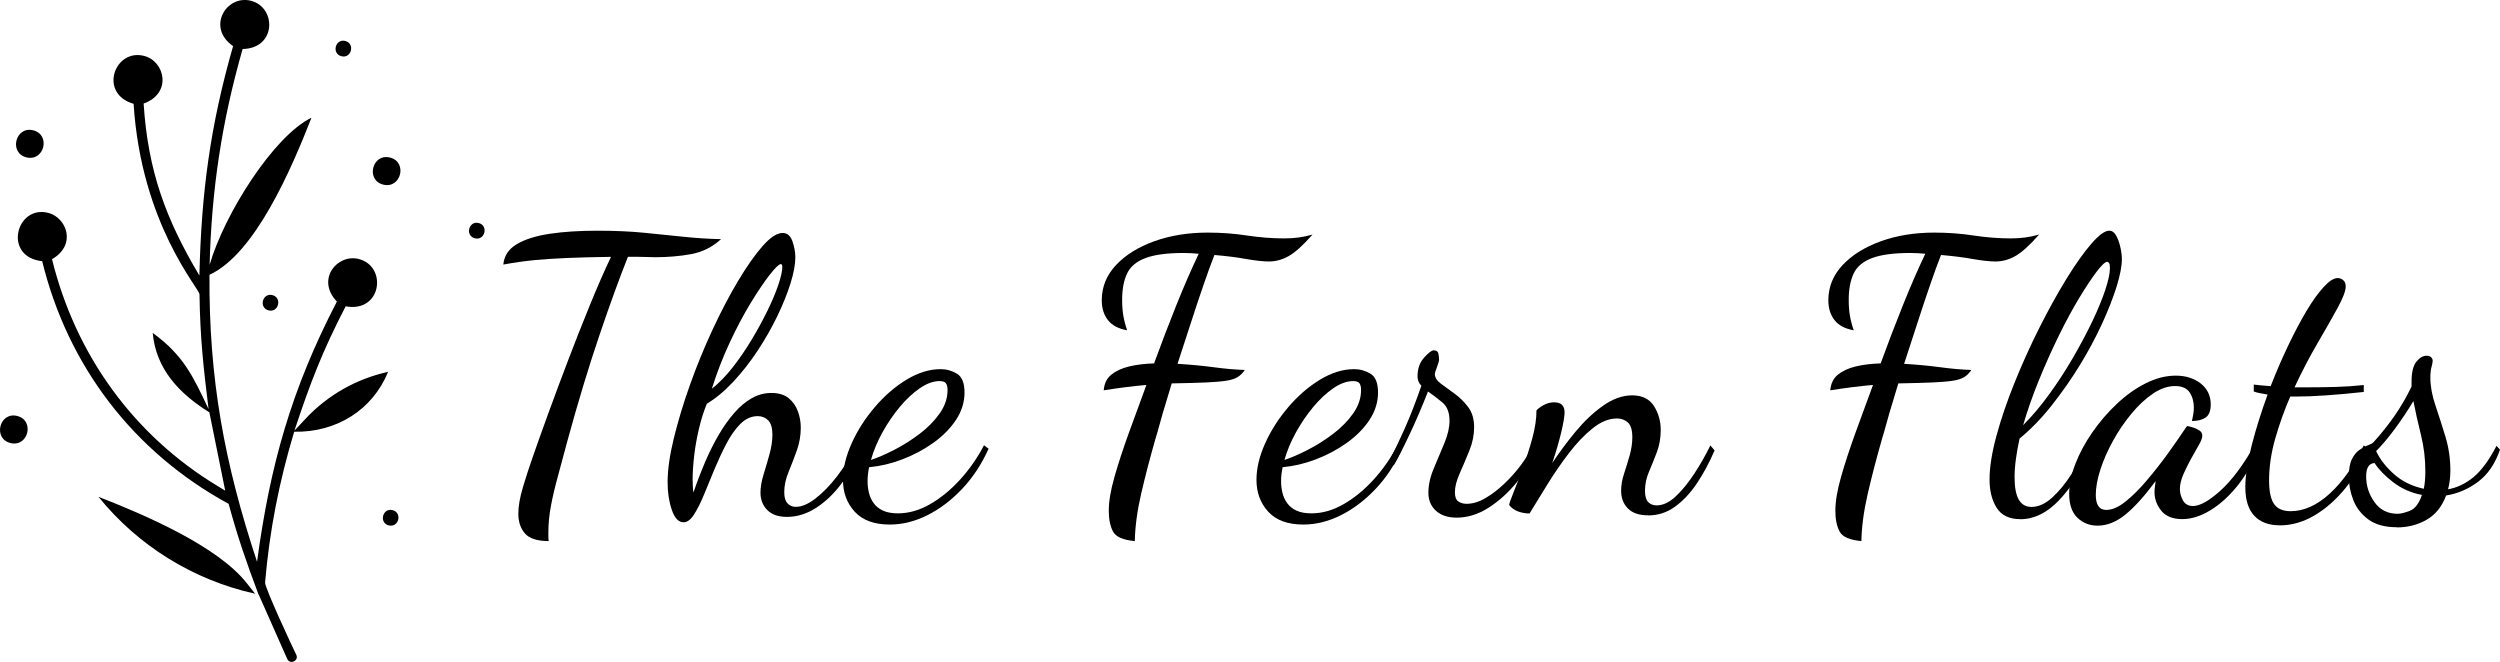
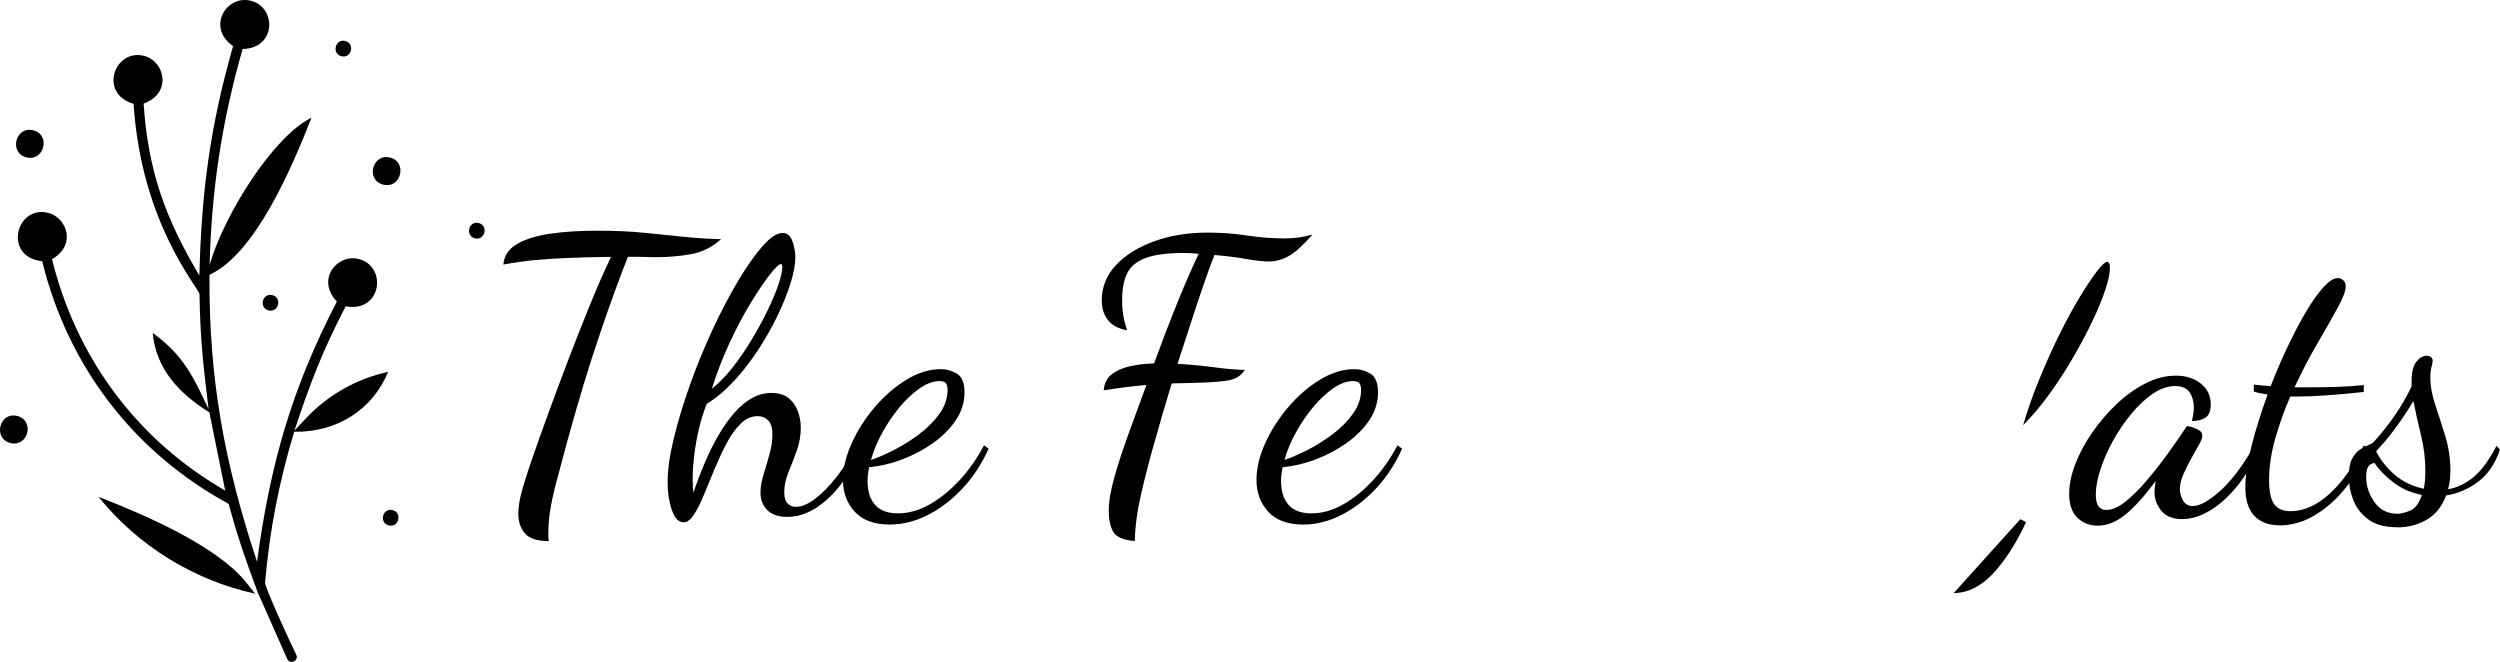
<svg xmlns="http://www.w3.org/2000/svg" id="Layer_1" data-name="Layer 1" viewBox="0 0 473.45 125.34">
  <defs>
    <style>
      .cls-1 {
        fill-rule: evenodd;
      }
    </style>
  </defs>
  <g>
    <path d="M103.92,102.47c-2.19,0-3.69-.49-4.52-1.46-.83-.97-1.24-2.21-1.24-3.71,0-1.41.29-3.08.87-5.03.58-1.94,1.19-3.81,1.82-5.61.83-2.38,1.82-5.17,2.99-8.38,1.17-3.21,2.42-6.56,3.75-10.05,1.33-3.5,2.69-6.94,4.08-10.34,1.38-3.4,2.73-6.48,4.04-9.25-3.35.05-6.15.12-8.41.22-2.26.1-4.29.23-6.08.4-1.8.17-3.76.45-5.9.84.15-1.65.99-2.94,2.55-3.86,1.55-.92,3.64-1.58,6.26-1.97,2.62-.39,5.61-.58,8.96-.58s6.35.13,9,.4c2.65.27,5.14.52,7.47.76,2.33.24,4.66.39,6.99.44-1.65,1.51-3.55,2.45-5.68,2.84-2.14.39-4.4.58-6.77.58-.53,0-1.09-.01-1.68-.04-.58-.02-1.17-.04-1.75-.04h-1.75c-1.55,3.88-3.34,8.79-5.35,14.71-2.02,5.93-4.04,12.6-6.08,20.03-.68,2.57-1.3,4.88-1.86,6.92-.56,2.04-1,3.91-1.31,5.61-.32,1.7-.47,3.35-.47,4.95v.8c0,.29.02.56.07.8Z" />
    <path d="M129.42,98.9c-.92,0-1.65-.78-2.19-2.33-.53-1.55-.8-3.3-.8-5.24,0-2.33.39-5.1,1.17-8.3.78-3.21,1.8-6.58,3.06-10.13,1.26-3.54,2.68-7.02,4.26-10.42,1.58-3.4,3.19-6.48,4.84-9.25,1.65-2.77,3.21-4.98,4.66-6.63,1.46-1.65,2.72-2.48,3.79-2.48.87,0,1.49.52,1.86,1.57.36,1.04.55,2.05.55,3.02,0,1.36-.3,3.01-.91,4.95-.61,1.94-1.45,4.02-2.51,6.23-1.07,2.21-2.31,4.38-3.72,6.52-1.41,2.14-2.94,4.09-4.59,5.86-1.65,1.77-3.33,3.17-5.03,4.19-.58,1.41-1.08,2.99-1.49,4.73-.41,1.75-.72,3.46-.91,5.14-.19,1.68-.29,3.17-.29,4.48,0,.53.01,1,.04,1.38.02.39.06.75.11,1.09.68-1.99,1.42-3.92,2.22-5.79.8-1.87,1.66-3.59,2.59-5.17.92-1.58,1.91-2.96,2.95-4.15,1.04-1.19,2.15-2.11,3.31-2.77s2.4-.98,3.72-.98,2.44.33,3.24.98c.8.66,1.38,1.48,1.75,2.48.36,1,.55,2.03.55,3.1,0,1.5-.25,2.96-.76,4.37-.51,1.41-1.03,2.77-1.57,4.08-.54,1.31-.8,2.57-.8,3.79,0,.97.21,1.68.62,2.11.41.44.93.66,1.57.66,1.12,0,2.37-.53,3.75-1.6,1.38-1.07,2.76-2.49,4.12-4.26,1.36-1.77,2.52-3.7,3.5-5.79l.95.87c-1.02,2.38-2.26,4.53-3.72,6.45-1.46,1.92-3.06,3.44-4.81,4.55-1.75,1.12-3.57,1.68-5.46,1.68-1.65,0-2.9-.44-3.75-1.31-.85-.87-1.27-1.97-1.27-3.28,0-1.02.19-2.16.58-3.42.39-1.26.77-2.55,1.13-3.86.36-1.31.55-2.55.55-3.71,0-1.26-.27-2.16-.8-2.7-.53-.53-1.19-.8-1.97-.8-1.21,0-2.31.49-3.28,1.46-.97.97-1.86,2.22-2.66,3.75-.8,1.53-1.55,3.15-2.26,4.84-.7,1.7-1.37,3.31-2,4.85-.63,1.53-1.26,2.78-1.89,3.75-.63.97-1.29,1.46-1.97,1.46ZM134.81,73.62c1.36-1.07,2.68-2.43,3.97-4.08,1.29-1.65,2.49-3.41,3.61-5.28,1.12-1.87,2.11-3.7,2.99-5.5.87-1.8,1.55-3.42,2.04-4.88.49-1.46.73-2.55.73-3.28,0-.24-.03-.4-.07-.47-.05-.07-.12-.11-.22-.11-.34,0-1.03.67-2.08,2-1.04,1.34-2.25,3.12-3.61,5.35-1.36,2.23-2.7,4.76-4.01,7.58s-2.43,5.71-3.35,8.67Z" />
    <path d="M168.53,99.34c-2.96,0-5.18-.81-6.67-2.44-1.48-1.63-2.22-3.63-2.22-6.01,0-2.19.55-4.49,1.64-6.92,1.09-2.43,2.55-4.71,4.37-6.85,1.82-2.14,3.82-3.87,6.01-5.21,2.19-1.33,4.35-2,6.48-2,1.12,0,2.15.29,3.1.87.95.58,1.42,1.77,1.42,3.57s-.55,3.58-1.64,5.21-2.53,3.07-4.3,4.33c-1.77,1.26-3.71,2.29-5.83,3.1s-4.21,1.3-6.3,1.49c-.1.49-.17.95-.22,1.38-.05.44-.07.85-.07,1.24,0,.73.08,1.46.25,2.19.17.73.47,1.4.91,2,.44.61,1.03,1.08,1.78,1.42.75.34,1.69.51,2.8.51,2.09,0,4.15-.6,6.19-1.79s3.93-2.76,5.68-4.7c1.75-1.94,3.23-4.08,4.44-6.41l.87.66c-1.31,2.91-2.97,5.44-4.99,7.58-2.02,2.14-4.2,3.8-6.56,4.99-2.36,1.19-4.75,1.79-7.17,1.79ZM164.96,87.1c1.31-.44,2.79-1.08,4.44-1.93,1.65-.85,3.24-1.86,4.77-3.02,1.53-1.16,2.79-2.45,3.79-3.86.99-1.41,1.49-2.89,1.49-4.44,0-.53-.1-.95-.29-1.24-.19-.29-.61-.44-1.24-.44-1.17,0-2.4.45-3.72,1.35-1.31.9-2.57,2.08-3.79,3.53-1.21,1.46-2.31,3.06-3.28,4.81-.97,1.75-1.7,3.5-2.19,5.25Z" />
    <path d="M214.93,102.47c-2.23-.19-3.62-.8-4.15-1.82-.54-1.02-.8-2.33-.8-3.93,0-1.75.36-3.9,1.09-6.45.73-2.55,1.64-5.33,2.73-8.34,1.09-3.01,2.2-6.02,3.31-9.03-.58.05-1.2.11-1.86.18-.66.07-1.47.17-2.44.29-.97.12-2.23.3-3.79.55.1-1.26.57-2.25,1.42-2.95.85-.7,1.98-1.23,3.39-1.57,1.41-.34,2.99-.53,4.73-.58,1.36-3.74,2.76-7.39,4.19-10.96,1.43-3.57,2.85-6.83,4.26-9.8-.49-.05-.96-.08-1.42-.11-.46-.02-.94-.04-1.42-.04-3.11,0-5.51.32-7.21.95-1.7.63-2.87,1.6-3.5,2.91-.63,1.31-.95,2.99-.95,5.03,0,1.07.07,2.05.22,2.95.15.9.39,1.83.73,2.8-1.65-.29-2.87-.93-3.64-1.93-.78-.99-1.17-2.25-1.17-3.75,0-2.52.9-4.75,2.69-6.66,1.8-1.92,4.21-3.42,7.25-4.52,3.03-1.09,6.4-1.64,10.09-1.64,2.57,0,5.06.18,7.47.55,2.4.36,4.75.55,7.03.55,1.02,0,1.95-.06,2.8-.18.85-.12,1.71-.3,2.59-.55-1.8,2.04-3.3,3.4-4.52,4.08-1.21.68-2.45,1.02-3.72,1.02-1.12,0-2.56-.16-4.33-.47-1.77-.32-3.78-.57-6.01-.76-.63,1.6-1.34,3.53-2.11,5.79-.78,2.26-1.58,4.66-2.4,7.21-.83,2.55-1.65,5.09-2.48,7.61,2.43.15,4.72.36,6.88.65,2.16.29,4.12.46,5.86.51-.39.58-.84,1.03-1.35,1.35-.51.32-1.23.55-2.15.69-.92.15-2.2.25-3.82.33-1.63.07-3.8.13-6.52.18-.29,1.02-.66,2.23-1.09,3.64-.44,1.41-.83,2.74-1.17,4.01-.34,1.26-.61,2.19-.8,2.77-1.07,3.74-1.98,7.24-2.73,10.49-.75,3.25-1.15,6.24-1.2,8.96Z" />
    <path d="M246.84,99.34c-2.96,0-5.18-.81-6.67-2.44-1.48-1.63-2.22-3.63-2.22-6.01,0-2.19.55-4.49,1.64-6.92,1.09-2.43,2.55-4.71,4.37-6.85,1.82-2.14,3.82-3.87,6.01-5.21,2.19-1.33,4.35-2,6.48-2,1.12,0,2.15.29,3.1.87.95.58,1.42,1.77,1.42,3.57s-.55,3.58-1.64,5.21-2.53,3.07-4.3,4.33c-1.77,1.26-3.71,2.29-5.83,3.1s-4.21,1.3-6.3,1.49c-.1.49-.17.95-.22,1.38-.05.44-.07.85-.07,1.24,0,.73.08,1.46.25,2.19.17.73.47,1.4.91,2,.44.61,1.03,1.08,1.78,1.42.75.34,1.69.51,2.8.51,2.09,0,4.15-.6,6.19-1.79s3.93-2.76,5.68-4.7c1.75-1.94,3.23-4.08,4.44-6.41l.87.66c-1.31,2.91-2.97,5.44-4.99,7.58-2.02,2.14-4.2,3.8-6.56,4.99-2.36,1.19-4.75,1.79-7.17,1.79ZM243.27,87.1c1.31-.44,2.79-1.08,4.44-1.93,1.65-.85,3.24-1.86,4.77-3.02,1.53-1.16,2.79-2.45,3.79-3.86.99-1.41,1.49-2.89,1.49-4.44,0-.53-.1-.95-.29-1.24-.19-.29-.61-.44-1.24-.44-1.17,0-2.4.45-3.72,1.35-1.31.9-2.57,2.08-3.79,3.53-1.21,1.46-2.31,3.06-3.28,4.81-.97,1.75-1.7,3.5-2.19,5.25Z" />
-     <path d="M275.83,98.03c-1.65,0-2.95-.44-3.9-1.31-.95-.87-1.42-2.01-1.42-3.42s.34-2.99,1.02-4.59c.68-1.6,1.35-3.19,2-4.77.66-1.58.98-3,.98-4.26,0-1.55-.45-2.71-1.35-3.46-.9-.75-1.81-1.44-2.73-2.08-1.12,2.87-2.28,5.59-3.5,8.16-1.21,2.57-2.21,4.52-2.99,5.83l-.66-1.24c.68-1.26,1.57-3.11,2.66-5.54,1.09-2.43,2.17-5.2,3.24-8.3-.49-.48-.73-1.07-.73-1.75,0-1.46.41-2.65,1.24-3.57.83-.92,1.43-1.38,1.82-1.38.53,0,.84.23.91.69.07.46.11.81.11,1.06s-.13.72-.4,1.42c-.27.7-.4,1.13-.4,1.27,0,.68.38,1.3,1.13,1.86.75.56,1.61,1.19,2.59,1.89.97.7,1.83,1.55,2.59,2.55.75,1,1.13,2.27,1.13,3.82,0,1.46-.3,2.94-.91,4.44-.61,1.5-1.21,2.94-1.82,4.3-.61,1.36-.91,2.55-.91,3.57,0,.87.22,1.46.66,1.75.44.29.95.44,1.53.44,1.17,0,2.37-.36,3.61-1.09,1.24-.73,2.44-1.65,3.61-2.77,1.17-1.12,2.21-2.29,3.13-3.53.92-1.24,1.6-2.39,2.04-3.46l.95.73c-.92,2.04-2.19,4.04-3.79,6.01-1.6,1.97-3.39,3.58-5.35,4.84s-4,1.89-6.08,1.89Z" />
-     <path d="M312.1,97.59c-1.7,0-2.97-.44-3.82-1.31-.85-.87-1.27-1.99-1.27-3.35,0-1.02.18-2.09.55-3.2.36-1.12.72-2.27,1.06-3.46.34-1.19.51-2.34.51-3.46,0-1.36-.28-2.29-.84-2.8-.56-.51-1.25-.76-2.08-.76-1.51,0-3.04.62-4.59,1.86-1.55,1.24-3.06,2.82-4.52,4.73-1.46,1.92-2.82,3.9-4.08,5.94-1.26,2.04-2.38,3.86-3.35,5.46-.78,0-1.52-.13-2.22-.4-.7-.27-1.25-.67-1.64-1.2,0-.24.26-.99.77-2.26.51-1.26,1.1-2.82,1.78-4.66.68-1.85,1.29-3.74,1.82-5.68.53-1.94.8-3.72.8-5.32.29-.34.75-.68,1.38-1.02.63-.34,1.29-.51,1.97-.51,1.31,0,1.97.63,1.97,1.89,0,.78-.22,2.08-.66,3.9-.44,1.82-1,3.73-1.68,5.72,1.31-1.99,2.78-3.97,4.41-5.94,1.63-1.97,3.36-3.61,5.21-4.92,1.85-1.31,3.69-1.97,5.54-1.97s3.27.68,4.12,2.04c.85,1.36,1.27,2.87,1.27,4.52,0,1.5-.24,2.9-.73,4.19-.49,1.29-.98,2.53-1.49,3.71-.51,1.19-.76,2.39-.76,3.61,0,1.02.21,1.74.62,2.15.41.41.93.62,1.57.62,1.21,0,2.43-.57,3.64-1.71,1.21-1.14,2.39-2.59,3.53-4.33,1.14-1.75,2.15-3.52,3.02-5.32l.8.95c-1.02,2.38-2.16,4.49-3.42,6.34-1.26,1.85-2.65,3.3-4.15,4.37-1.51,1.07-3.18,1.6-5.03,1.6Z" />
-     <path d="M352.53,102.47c-2.23-.19-3.62-.8-4.15-1.82-.54-1.02-.8-2.33-.8-3.93,0-1.75.36-3.9,1.09-6.45.73-2.55,1.64-5.33,2.73-8.34,1.09-3.01,2.2-6.02,3.31-9.03-.58.05-1.2.11-1.86.18-.66.07-1.47.17-2.44.29-.97.12-2.23.3-3.79.55.1-1.26.57-2.25,1.42-2.95.85-.7,1.98-1.23,3.39-1.57,1.41-.34,2.99-.53,4.73-.58,1.36-3.74,2.76-7.39,4.19-10.96,1.43-3.57,2.85-6.83,4.26-9.8-.49-.05-.96-.08-1.42-.11-.46-.02-.94-.04-1.42-.04-3.11,0-5.51.32-7.21.95-1.7.63-2.87,1.6-3.5,2.91-.63,1.31-.95,2.99-.95,5.03,0,1.07.07,2.05.22,2.95.15.9.39,1.83.73,2.8-1.65-.29-2.87-.93-3.64-1.93-.78-.99-1.17-2.25-1.17-3.75,0-2.52.9-4.75,2.69-6.66,1.8-1.92,4.21-3.42,7.25-4.52,3.03-1.09,6.4-1.64,10.09-1.64,2.57,0,5.06.18,7.47.55,2.4.36,4.75.55,7.03.55,1.02,0,1.95-.06,2.8-.18.85-.12,1.71-.3,2.59-.55-1.8,2.04-3.3,3.4-4.52,4.08-1.21.68-2.45,1.02-3.72,1.02-1.12,0-2.56-.16-4.33-.47-1.77-.32-3.78-.57-6.01-.76-.63,1.6-1.34,3.53-2.11,5.79-.78,2.26-1.58,4.66-2.4,7.21-.83,2.55-1.65,5.09-2.48,7.61,2.43.15,4.72.36,6.88.65,2.16.29,4.12.46,5.86.51-.39.58-.84,1.03-1.35,1.35-.51.32-1.23.55-2.15.69-.92.15-2.2.25-3.82.33-1.63.07-3.8.13-6.52.18-.29,1.02-.66,2.23-1.09,3.64-.44,1.41-.83,2.74-1.17,4.01-.34,1.26-.61,2.19-.8,2.77-1.07,3.74-1.98,7.24-2.73,10.49-.75,3.25-1.15,6.24-1.2,8.96Z" />
-     <path d="M382.61,98.32c-2.09,0-3.58-.72-4.48-2.15-.9-1.43-1.35-3.22-1.35-5.35,0-2.33.44-5.1,1.31-8.3.87-3.21,2.03-6.58,3.46-10.13,1.43-3.54,3-7,4.7-10.38,1.7-3.37,3.4-6.45,5.1-9.21,1.7-2.77,3.27-4.98,4.7-6.63,1.43-1.65,2.56-2.48,3.39-2.48.53,0,.97.3,1.31.91.34.61.61,1.34.8,2.19.19.85.29,1.62.29,2.3,0,1.31-.33,3.02-.98,5.14-.66,2.11-1.58,4.47-2.77,7.07-1.19,2.6-2.6,5.22-4.22,7.87-1.63,2.65-3.4,5.18-5.32,7.61-1.92,2.43-3.95,4.52-6.08,6.27-.29,1.31-.52,2.59-.69,3.82-.17,1.24-.26,2.42-.26,3.53,0,1.89.27,3.3.8,4.22.53.92,1.33,1.38,2.4,1.38,1.31,0,2.61-.58,3.9-1.75,1.29-1.17,2.5-2.63,3.64-4.41,1.14-1.77,2.12-3.61,2.95-5.5l1.09.58c-1.94,4.13-4.06,7.39-6.34,9.8-2.28,2.4-4.73,3.61-7.36,3.61ZM383.12,80.54c1.7-1.7,3.35-3.65,4.95-5.86,1.6-2.21,3.1-4.5,4.48-6.88,1.38-2.38,2.61-4.68,3.68-6.92,1.07-2.23,1.89-4.24,2.48-6.01.58-1.77.87-3.14.87-4.12,0-.48-.06-.8-.18-.95-.12-.15-.23-.22-.33-.22-.39,0-1.06.62-2,1.86s-2.05,2.9-3.31,4.99c-1.26,2.09-2.55,4.47-3.86,7.14-1.31,2.67-2.56,5.46-3.75,8.38-1.19,2.91-2.2,5.78-3.02,8.6Z" />
+     <path d="M382.61,98.32l1.09.58c-1.94,4.13-4.06,7.39-6.34,9.8-2.28,2.4-4.73,3.61-7.36,3.61ZM383.12,80.54c1.7-1.7,3.35-3.65,4.95-5.86,1.6-2.21,3.1-4.5,4.48-6.88,1.38-2.38,2.61-4.68,3.68-6.92,1.07-2.23,1.89-4.24,2.48-6.01.58-1.77.87-3.14.87-4.12,0-.48-.06-.8-.18-.95-.12-.15-.23-.22-.33-.22-.39,0-1.06.62-2,1.86s-2.05,2.9-3.31,4.99c-1.26,2.09-2.55,4.47-3.86,7.14-1.31,2.67-2.56,5.46-3.75,8.38-1.19,2.91-2.2,5.78-3.02,8.6Z" />
    <path d="M397.25,99.55c-1.51,0-2.78-.5-3.82-1.49-1.04-1-1.57-2.51-1.57-4.55,0-1.75.39-3.63,1.17-5.65.78-2.02,1.85-4.01,3.21-5.97,1.36-1.97,2.9-3.76,4.63-5.39,1.72-1.63,3.54-2.93,5.46-3.9,1.92-.97,3.82-1.46,5.72-1.46s3.47.5,4.73,1.49c1.26,1,1.89,2.32,1.89,3.97,0,1.21-.33,2.04-.98,2.48-.66.44-1.52.65-2.59.65.1-.39.18-.81.26-1.27s.11-.89.11-1.27c0-1.12-.27-2.08-.8-2.88-.54-.8-1.46-1.2-2.77-1.2s-2.74.47-4.15,1.42c-1.41.95-2.77,2.21-4.08,3.79-1.31,1.58-2.48,3.29-3.5,5.14-1.02,1.85-1.82,3.67-2.4,5.46-.58,1.8-.87,3.4-.87,4.81,0,1.89.66,2.84,1.97,2.84,1.12,0,2.33-.52,3.64-1.57,1.31-1.04,2.66-2.38,4.04-4.01,1.38-1.63,2.71-3.31,3.97-5.06,1.26-1.75,2.38-3.35,3.35-4.81.19-.29.32-.44.36-.44.29.05.67.15,1.13.29.46.15.86.34,1.2.58.34.24.51.56.51.95,0,.44-.22,1.03-.66,1.78-.44.75-.92,1.62-1.46,2.59-.54.97-1.02,1.96-1.46,2.95-.44,1-.66,1.93-.66,2.8,0,.73.19,1.45.58,2.15.39.7,1.02,1.06,1.89,1.06,1.31,0,3.03-.96,5.17-2.88,2.14-1.92,4.3-4.79,6.48-8.63l.73.73c-1.02,2.62-2.33,4.93-3.93,6.92-1.6,1.99-3.31,3.55-5.14,4.66-1.82,1.12-3.61,1.68-5.35,1.68s-3.12-.53-3.97-1.6c-.85-1.07-1.27-2.23-1.27-3.5,0-.29.02-.62.07-.98.05-.36.1-.74.15-1.13-2.09,2.82-3.99,4.93-5.72,6.34-1.72,1.41-3.49,2.11-5.28,2.11Z" />
    <path d="M431.71,99.48c-2.09,0-3.69-.61-4.81-1.82-1.12-1.21-1.68-3.01-1.68-5.39,0-2.14.4-4.77,1.2-7.9.8-3.13,1.81-6.35,3.02-9.65-.49-.1-.95-.18-1.38-.25-.44-.07-.85-.18-1.24-.33v-1.31c.39.05.85.1,1.38.15.53.05,1.14.1,1.82.15,1.02-2.62,2.11-5.16,3.28-7.61,1.17-2.45,2.32-4.64,3.46-6.56,1.14-1.92,2.23-3.45,3.28-4.59,1.04-1.14,1.93-1.71,2.66-1.71.39,0,.74.13,1.06.4.32.27.47.67.47,1.2,0,.83-.51,2.17-1.53,4.04-1.02,1.87-2.28,4.09-3.79,6.67-1.51,2.57-2.96,5.37-4.37,8.38h2.7c1.6,0,3.29-.02,5.06-.07,1.77-.05,3.56-.17,5.35-.36v1.31c-2.67.29-5.06.51-7.18.65-2.11.15-3.99.22-5.65.22h-1.09c-1.12,2.57-2.06,5.22-2.84,7.94-.78,2.72-1.17,5.37-1.17,7.94,0,2.09.32,3.58.95,4.48.63.9,1.68,1.35,3.13,1.35,2.52,0,5-1.12,7.43-3.35,2.43-2.23,4.56-5.27,6.41-9.11l.95.73c-1.17,2.72-2.63,5.17-4.41,7.36-1.77,2.19-3.73,3.91-5.86,5.17-2.14,1.26-4.35,1.89-6.63,1.89Z" />
    <path d="M453.93,99.85c-2.28,0-4.09-.5-5.43-1.49-1.34-1-2.28-2.22-2.84-3.68-.56-1.46-.84-2.91-.84-4.37s.19-2.57.58-3.35c.39-.78.86-1.36,1.42-1.75.56-.39,1.09-.68,1.6-.87.51-.19.86-.39,1.06-.58,1.46-1.6,2.79-3.28,4.01-5.03,1.21-1.75,2.28-3.59,3.21-5.54v-.87c0-1.8.3-3.07.91-3.82.61-.75,1.25-1.13,1.93-1.13.39,0,.68.1.87.29.19.2.29.41.29.66s-.07.63-.22,1.17c-.15.53-.22,1.21-.22,2.04,0,1.6.32,3.34.95,5.21.63,1.87,1.26,3.84,1.89,5.9.63,2.07.95,4.21.95,6.45,0,.63-.04,1.25-.11,1.86-.07.61-.18,1.18-.33,1.71,1.7-.29,3.3-1.06,4.81-2.29,1.5-1.24,2.96-3.22,4.37-5.94l.66.73c-.92,2.67-2.31,4.7-4.15,6.08-1.85,1.38-3.86,2.25-6.05,2.59-.78,2.09-2,3.62-3.68,4.59-1.68.97-3.56,1.46-5.65,1.46ZM454.07,97.3c.58,0,1.36-.2,2.33-.58.97-.39,1.72-1.38,2.26-2.99-2.04-.39-3.85-1.19-5.43-2.4-1.58-1.21-2.76-2.43-3.53-3.64-1.07.05-1.6.9-1.6,2.55,0,1.75.52,3.36,1.57,4.84,1.04,1.48,2.51,2.22,4.41,2.22ZM459.02,92.56c.1-.48.17-.99.22-1.53.05-.53.07-1.16.07-1.89,0-2.28-.28-4.55-.84-6.81-.56-2.26-1.03-4.38-1.42-6.37-1.12,1.85-2.29,3.61-3.53,5.28-1.24,1.68-2.42,3.07-3.53,4.19.73,1.55,1.86,3.01,3.39,4.37,1.53,1.36,3.41,2.28,5.65,2.77Z" />
  </g>
  <path class="cls-1" d="M51.59,55.89c-1.9-.48-2.63,2.4-.73,2.89,1.9.48,2.63-2.4.73-2.89M64.66,10.65c1.9.48,2.63-2.4.73-2.89-1.9-.48-2.63,2.4-.73,2.89ZM73.62,99.5c1.9.48,2.63-2.4.73-2.89-1.9-.48-2.63,2.4-.73,2.89ZM89.93,45.13c1.9.48,2.63-2.4.73-2.89-1.9-.48-2.63,2.4-.73,2.89ZM5,29.8c3.37.85,4.67-4.27,1.3-5.12-3.37-.85-4.67,4.27-1.3,5.12ZM1.97,83.9c3.37.85,4.67-4.27,1.3-5.12-3.37-.86-4.67,4.27-1.3,5.12ZM72.57,34.96c3.37.86,4.67-4.27,1.3-5.12-3.37-.86-4.67,4.27-1.3,5.12ZM46.72,110.42c-5.45-6.92-19.1-12.86-28.07-16.33,7.51,9.28,17.96,15.76,29.66,18.35l-1.59-2.02ZM57.91,79.26l-2.15,2.29c2.98-8.99,5.25-14.94,9.7-23.54,6.83,1.26,7.95-7.57,2.48-8.96-4.09-1.04-8.14,3.89-4.14,8.06-8.6,16.57-12.66,30.98-15.12,49.28-6.22-18.78-9.13-34.7-9.01-54.35,8.61-3.94,15.51-20.01,19.32-29.75-7.15,3.46-16.52,18.26-19.29,27.86.36-14.23,2.32-27.18,6.25-40.87,6.43-.12,6.44-7.9,1.56-9.14-4.64-1.18-8.47,5.06-3.37,8.59-4.35,15.19-6.01,27.75-6.38,43.45-6.41-10.77-9.73-19.83-10.56-32.57,5.44-1.95,4.04-8.03.07-9.03-5.58-1.42-8.67,7.13-1.97,9.08,1.46,22.85,12.47,34.96,12.48,36.08.12,8.27.74,13.78,1.72,21.74-2.83-5.99-4.68-10.16-10.58-14.43.62,6.82,4.97,11.45,10.73,15.04l3,14.83-1.42-.86c-15.96-9.65-26.92-24.89-31.38-42.98,4.74-2.72,2.76-7.89-.72-8.77-6.12-1.55-8.61,8.36-1.14,9.15,4.86,19.88,17.31,36.16,35.31,45.96,1.74,6.41,3.38,11.09,5.66,17.17h.03s5.42,12.23,5.42,12.23c.55,1.12,2.25.28,1.69-.84-.81-1.63-5.98-12.75-5.9-13.66.85-9.91,2.65-19.04,5.51-28.56,7.97.15,14.81-4.08,17.79-11.34-5.97,1.3-11.42,4.38-15.61,8.85Z" />
</svg>